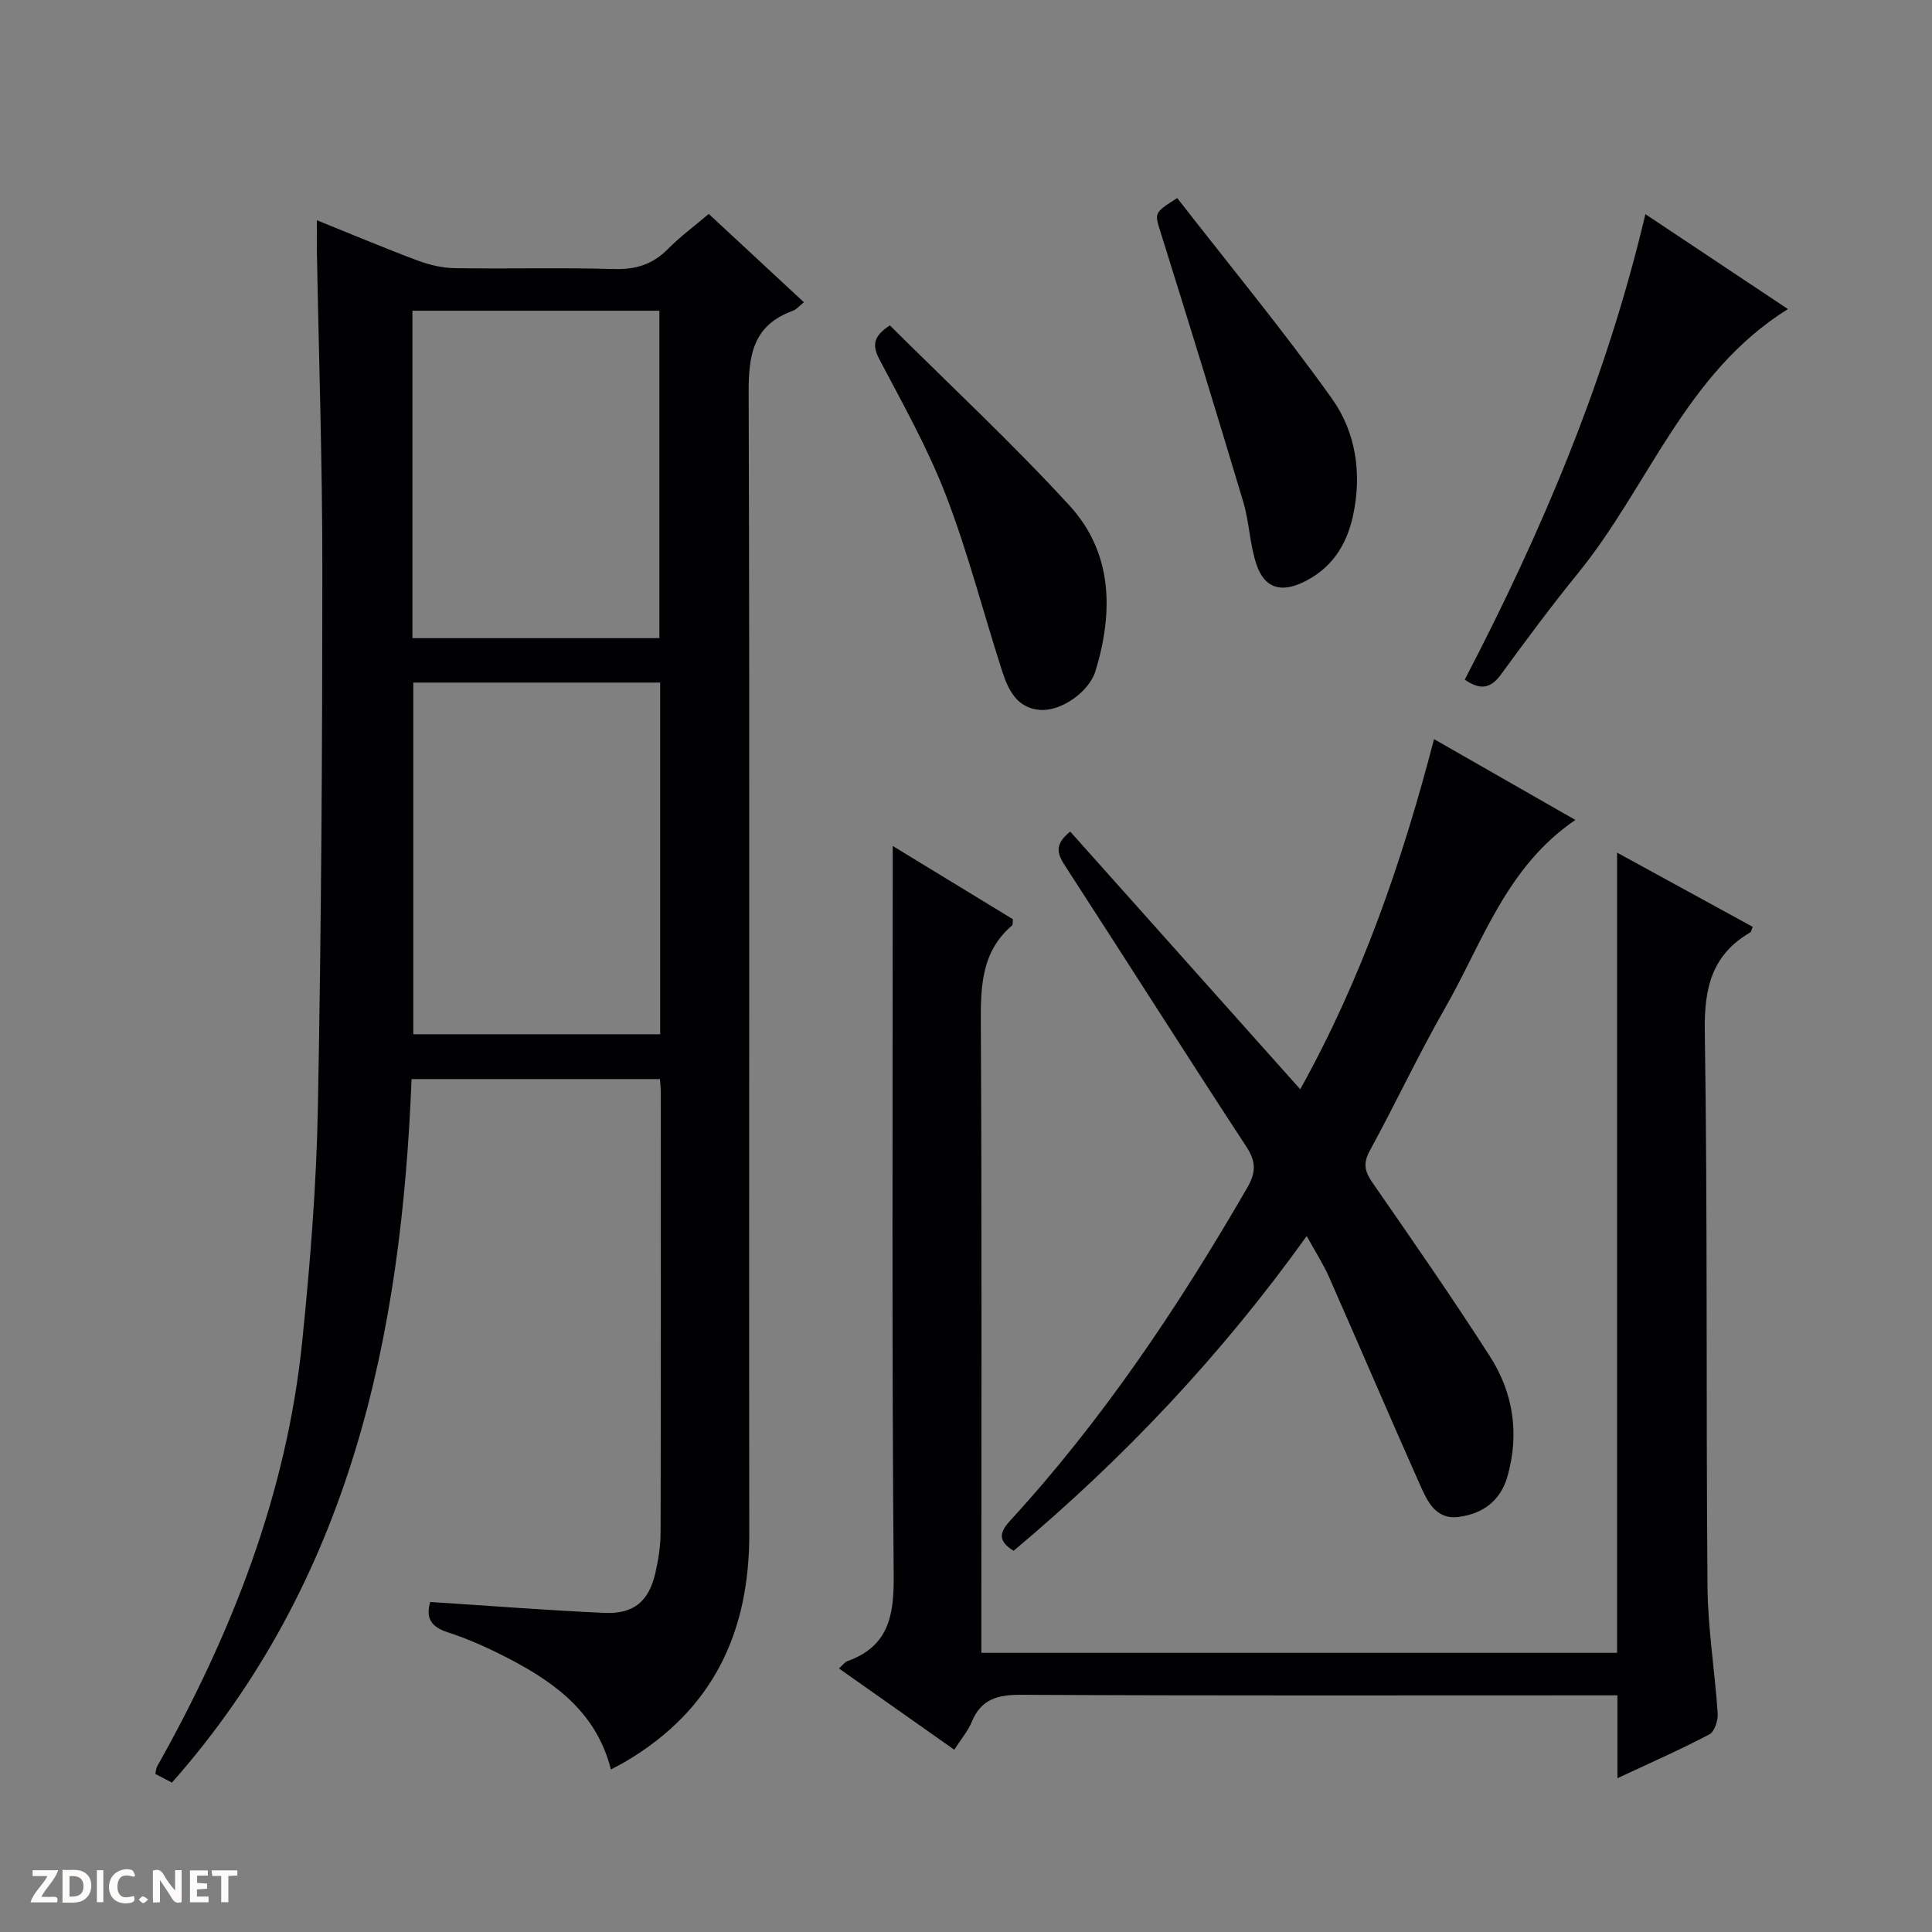
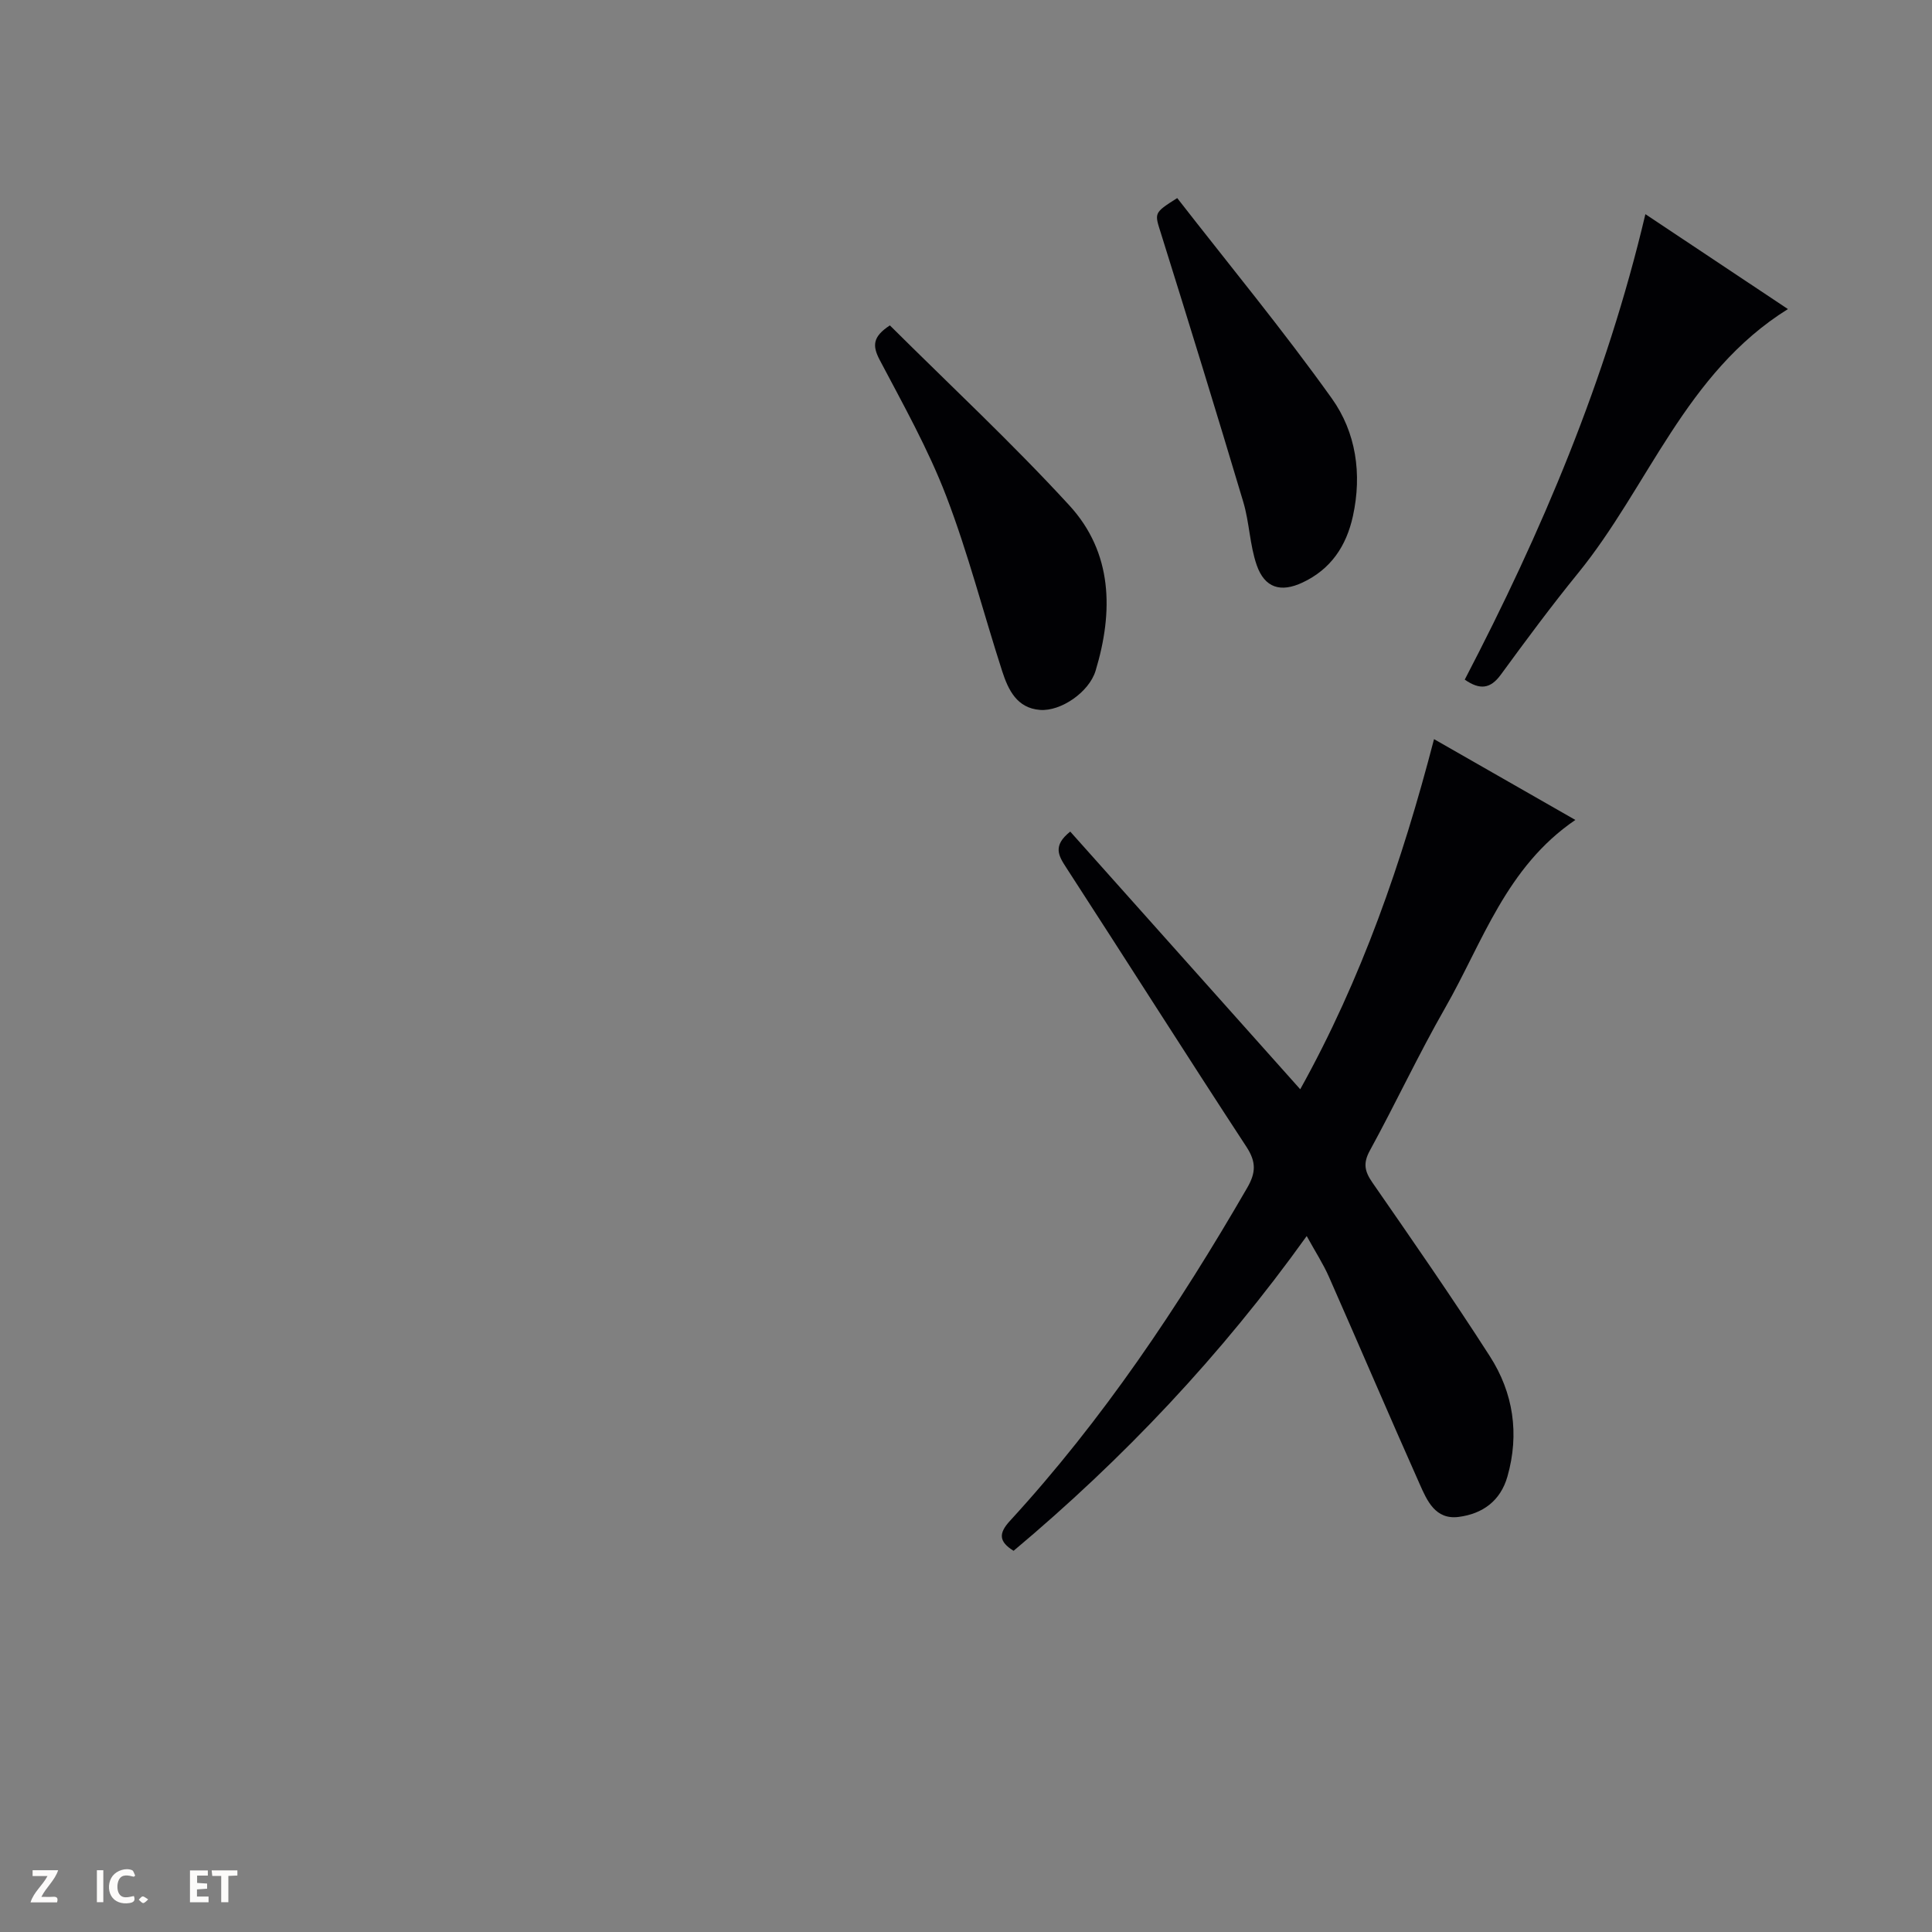
<svg xmlns="http://www.w3.org/2000/svg" enable-background="new 0 0 400 400" viewBox="0 0 400 400">
  <rect x="0" y="0" width="400" height="400" fill="#808080" stroke="none" />
  <g fill="#fcfbfa">
-     <path d="m37.59 393.81c-.92.31-1.52.05-2-.78-.7-1.2-1.52-2.34-2.47-3.78v4.59c-.55.03-.95.05-1.41.07-.03-.37-.06-.64-.06-.91 0-1.91 0-3.81 0-5.7 1.13-.41 1.77-.03 2.29.91.62 1.11 1.38 2.14 2.31 3.19v-4.2h1.35v6.61z" />
-     <path d="m12.94 393.88v-6.75c1.9.19 3.93-.54 5.37 1.29.8 1.01.78 2.88.03 3.97-1.37 1.97-3.4 1.51-6.4 1.49m2.45-1.22c2.04.12 2.92-.58 2.89-2.21-.03-1.51-.98-2.19-2.89-2z" />
    <path d="m11.81 393.87h-5.49c.68-2.18 2.47-3.48 3.51-5.45h-3.08v-1.21h5.29c-.71 2.13-2.44 3.48-3.47 5.51.86 0 1.63.04 2.39-.01.79-.05 1.14.21.85 1.16" />
    <path d="m39.33 393.86v-6.61h3.7v1.07h-2.22v1.52c.68.04 1.34.09 2.07.13v1.07c-.72.05-1.38.09-2.1.14v1.48h2.4v1.19h-3.85z" />
    <path d="m27.71 388.56c-1.15-.3-2.46-.61-3.1.64-.37.73-.41 1.93-.06 2.67.63 1.35 1.99.93 3.17.68.35.94-.01 1.32-.93 1.46-1.62.25-3.05-.27-3.76-1.48-.73-1.24-.6-3.03.31-4.17.88-1.11 2.71-1.7 4-1.16.32.13.44.74.65 1.12-.1.08-.19.16-.28.24" />
    <path d="m49.15 387.24v1.07c-.59.02-1.17.05-1.87.08v5.44h-1.48v-5.44h-1.85c-.05-.4-.08-.73-.13-1.15z" />
    <path d="m20.06 387.21h1.33v6.62h-1.33z" />
    <path d="m30.68 393.25c-.39.38-.8.79-1.05.76-.32-.05-.6-.45-.9-.7.26-.24.51-.64.8-.67.29-.04.62.3 1.15.61" />
  </g>
-   <path d="m65.61 45.6c7.37 2.97 14.06 5.8 20.85 8.34 2.43.91 5.11 1.54 7.68 1.58 11 .17 22-.14 32.99.18 4.5.13 8-.96 11.16-4.15 2.54-2.57 5.48-4.74 8.45-7.26 6.66 6.18 13.07 12.13 19.7 18.29-.99.79-1.55 1.5-2.27 1.76-8.06 2.91-9.2 8.85-9.17 16.78.26 78.82.02 157.64.13 236.46.03 20.48-7.59 36.44-25.46 47.04-.97.58-1.98 1.08-3.19 1.73-2.93-11.62-11.39-17.88-21.03-22.9-4.11-2.14-8.38-4.09-12.78-5.51-3.8-1.23-4.45-3.3-3.6-6.27 12.22.79 24.11 1.72 36.02 2.26 6.12.28 9.24-2.37 10.6-8.28.63-2.74 1.07-5.59 1.08-8.4.07-30.33.05-60.66.04-90.98 0-.82-.09-1.64-.17-2.86-16.98 0-33.87 0-51.43 0-2.1 53.16-12.61 103.76-49.61 145.66-.87-.45-2.11-1.1-3.44-1.79.16-.71.16-1.2.38-1.57 15.45-27.5 26.83-56.44 30.04-88.05 1.63-16.03 2.93-32.14 3.23-48.24.71-37.13.92-74.28.93-111.42.01-22.14-.74-44.27-1.14-66.41-.02-1.78.01-3.57.01-5.99zm71.07 95.72c-17.32 0-34.19 0-51.11 0v72.81h51.11c0-24.4 0-48.34 0-72.81zm-51.29-9.2h51.13c0-22.87 0-45.27 0-67.79-17.18 0-34.05 0-51.13 0z" fill="#010104" />
-   <path d="m334.87 368.16c0-6.13 0-11.28 0-17.16-2.13 0-4.05 0-5.97 0-39.16 0-78.32.09-117.48-.11-4.85-.02-8.27.86-10.22 5.59-.81 1.95-2.26 3.64-3.63 5.78-8.01-5.65-15.83-11.15-23.87-16.82.78-.7 1.19-1.32 1.75-1.52 8.44-3.04 9.65-9.26 9.58-17.57-.4-48.15-.2-96.31-.2-144.47 0-1.91 0-3.82 0-6.73 8.97 5.47 16.99 10.36 24.89 15.17-.09.67-.01 1.14-.19 1.29-6.37 5.46-6.5 12.65-6.46 20.34.22 41.32.11 82.65.11 123.97v6.28h131.62c0-55.01 0-109.87 0-165.67 9.89 5.41 19 10.39 28.08 15.36-.26.62-.3 1.03-.5 1.15-7.96 4.63-9.56 11.52-9.42 20.47.59 38.31.24 76.64.56 114.96.07 8.77 1.53 17.52 2.11 26.3.1 1.44-.66 3.76-1.73 4.32-6 3.16-12.2 5.88-19.03 9.07z" fill="#010104" />
  <path d="m270.54 255.91c-17.75 24.77-37.94 46.09-60.69 65.17-3.03-1.89-3.16-3.58-.76-6.19 19.23-20.94 34.92-44.41 49.12-68.95 1.81-3.13 1.91-5.35-.14-8.49-12.56-19.19-24.83-38.57-37.31-57.81-1.6-2.47-2.88-4.52.82-7.47 15.71 17.6 31.46 35.24 47.62 53.35 12.69-22.83 21.06-46.95 27.7-72.49 9.99 5.71 19.39 11.09 29.26 16.73-14.35 9.77-19.2 25.35-26.95 38.9-5.53 9.66-10.25 19.78-15.6 29.56-1.44 2.63-1.07 4.31.54 6.63 8.24 11.89 16.5 23.78 24.31 35.95 4.86 7.57 6.15 16.06 3.64 24.89-1.44 5.07-5.15 7.73-10.09 8.37-4.84.63-6.56-3.37-8.09-6.82-6.35-14.25-12.47-28.6-18.77-42.87-1.19-2.7-2.83-5.22-4.61-8.46z" fill="#010104" />
  <path d="m303.26 140.71c15.9-30.53 29.29-62 37.4-96.37 10.04 6.69 19.49 12.98 29.51 19.65-21.27 13.25-28.84 36.73-43.46 54.69-5.56 6.83-10.8 13.92-16 21.03-2.15 2.93-4.32 3.17-7.45 1z" fill="#010104" />
  <path d="m184.24 67.37c12.38 12.32 25.27 24.32 37.15 37.26 8.99 9.79 9.15 21.99 5.44 34.24-1.33 4.41-7.17 8.44-11.5 8.11-4.78-.36-6.58-4.14-7.83-7.99-3.91-12.1-7.06-24.48-11.61-36.32-3.73-9.71-8.89-18.91-13.76-28.15-1.55-2.95-1.46-4.82 2.11-7.15z" fill="#010104" />
  <path d="m243.73 41.01c10.81 13.9 21.91 27.34 32.02 41.5 4.99 6.99 6.27 15.6 4.36 24.33-1.36 6.22-4.57 11.01-10.42 13.76-4.54 2.14-7.86 1.13-9.51-3.62-1.44-4.17-1.5-8.8-2.77-13.05-5.54-18.55-11.24-37.05-17.02-55.52-1.36-4.34-1.62-4.26 3.34-7.4z" fill="#010104" />
</svg>